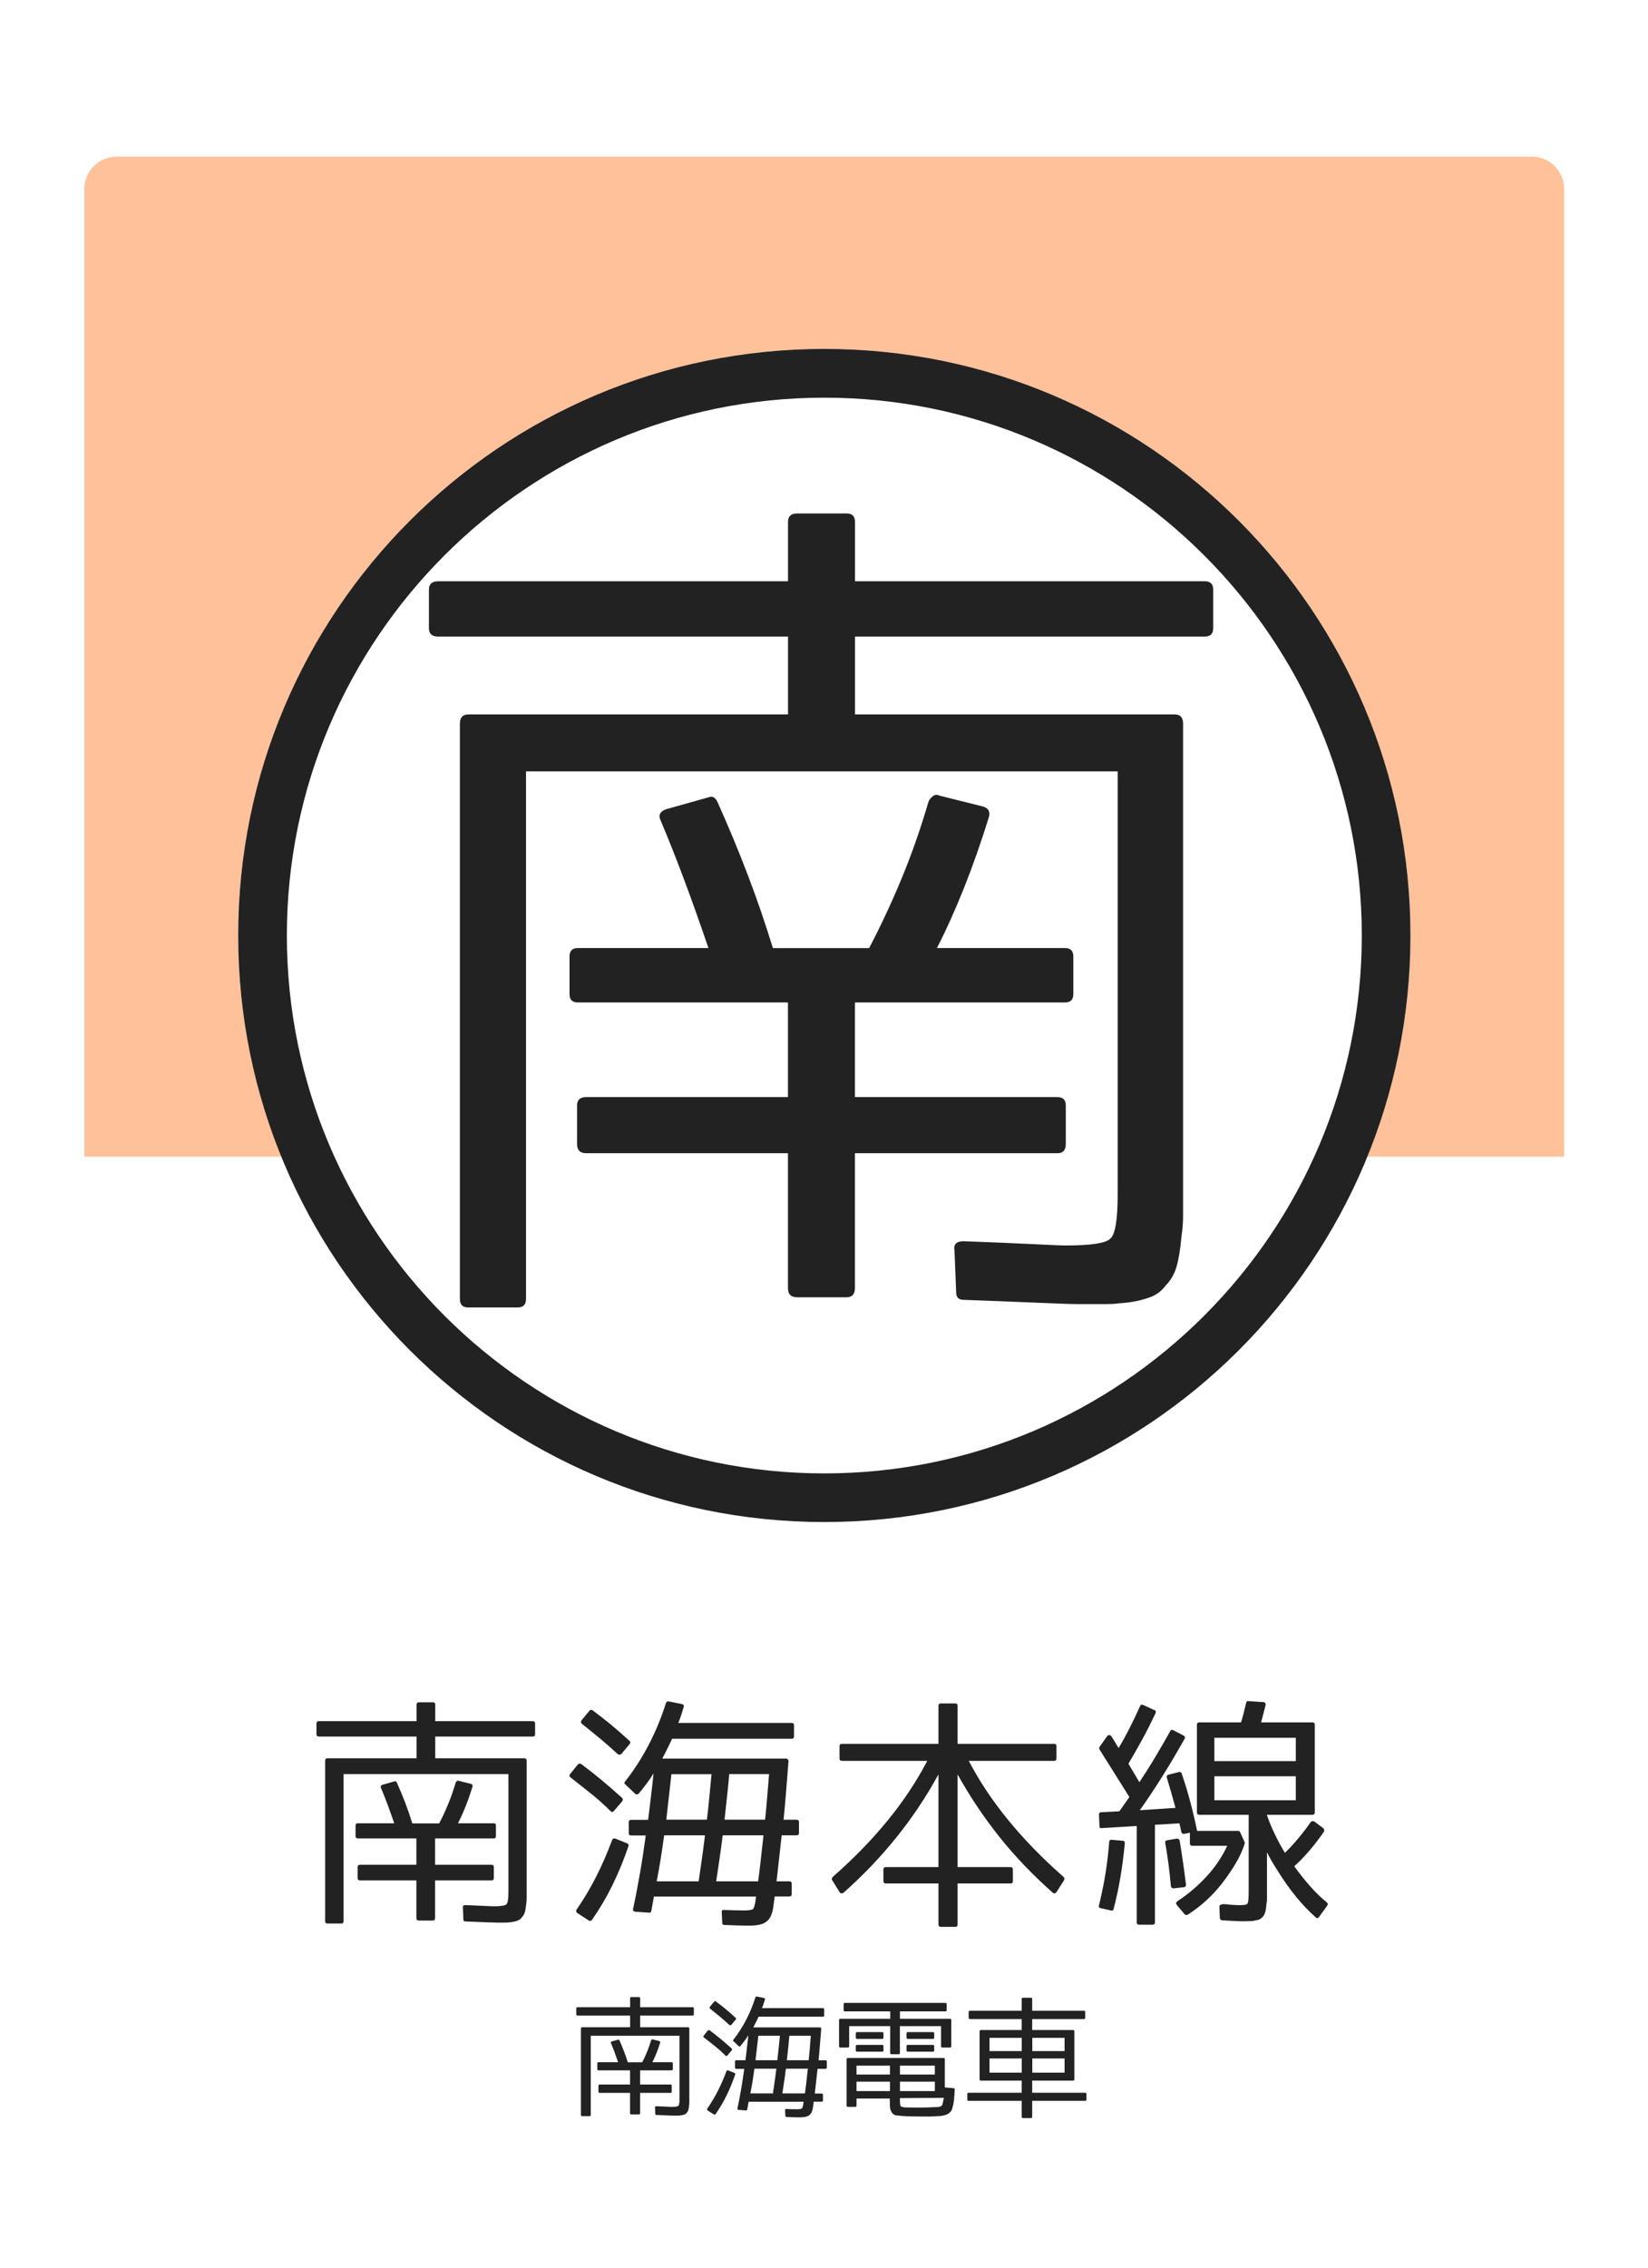
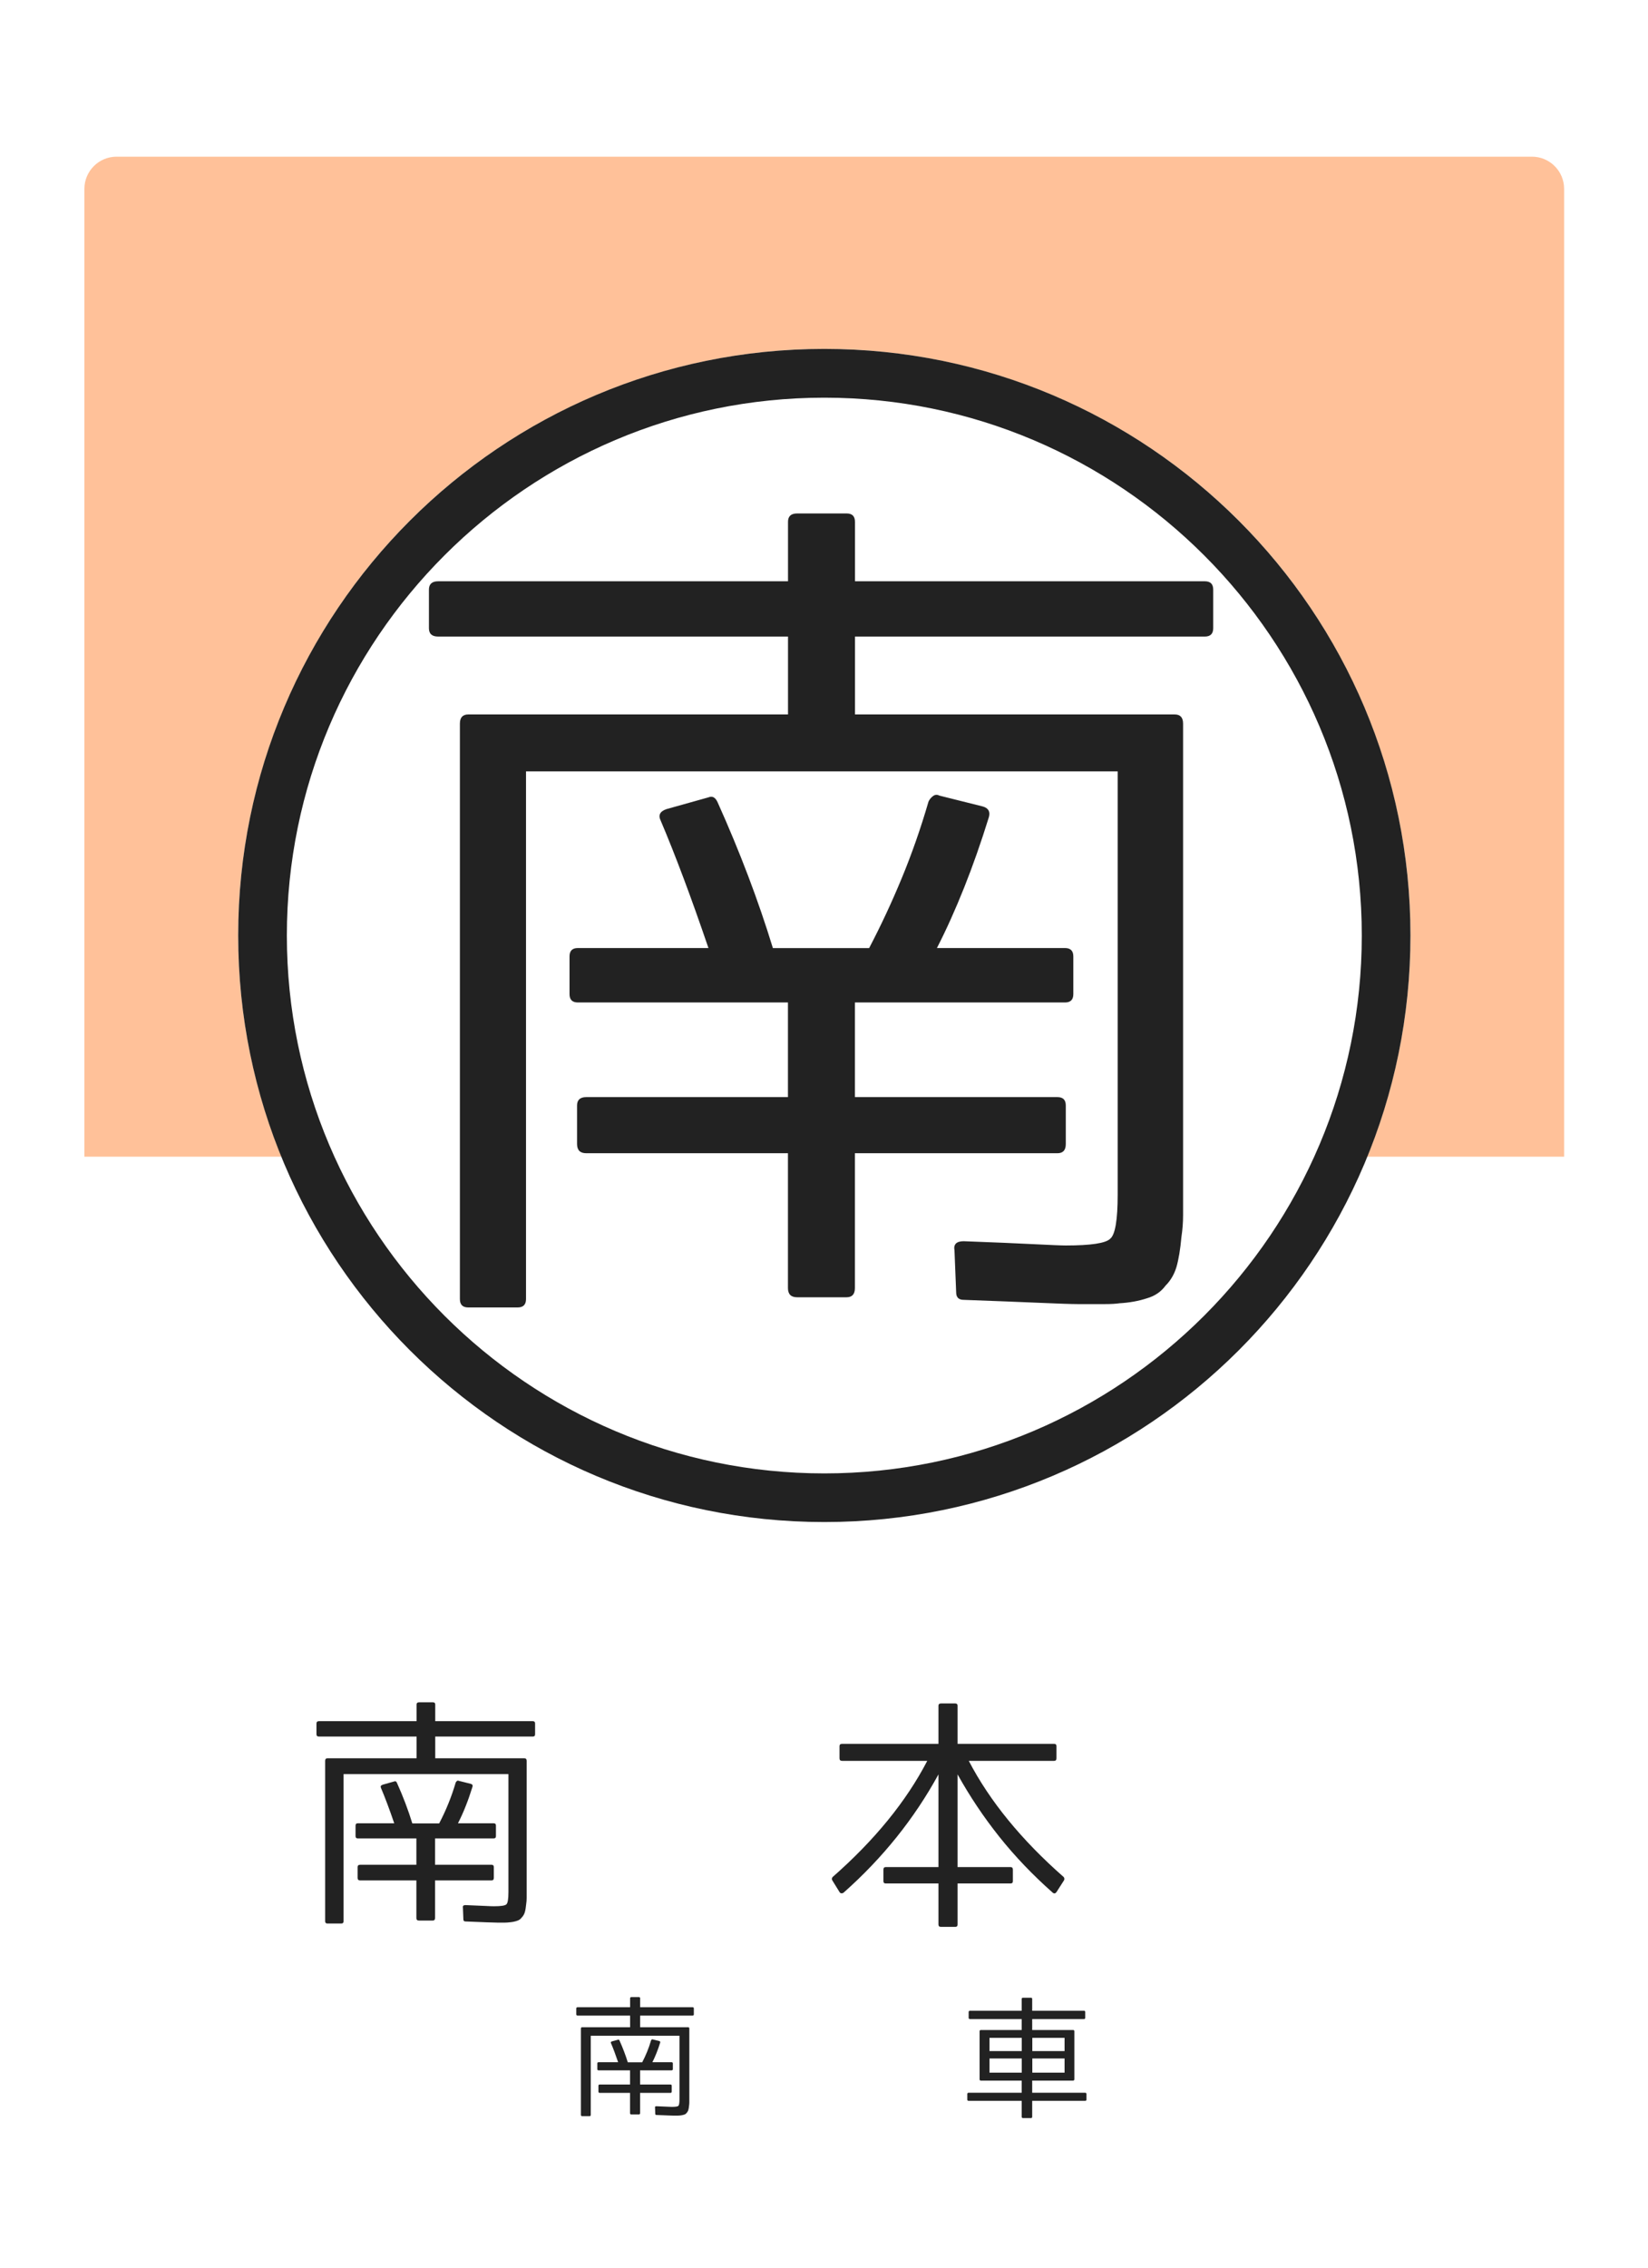
<svg xmlns="http://www.w3.org/2000/svg" version="1.1" x="0px" y="0px" viewBox="0 0 256 352" style="enable-background:new 0 0 256 352;" xml:space="preserve">
  <style type="text/css">
	.st0{fill:#FFFFFF;}
	.st1{opacity:0.4;fill:#FF6600;}
	.st2{fill:#222222;}
</style>
  <g id="レイヤー_2">
    <rect class="st0" width="256" height="352" />
  </g>
  <g id="レイヤー_1">
    <path class="st1" d="M242.98,179.55H13.11V29.32c0-2.76,2.24-5,5-5h219.86c2.76,0,5,2.24,5,5V179.55z" />
    <circle class="st0" cx="128.05" cy="145.21" r="91.05" />
    <path class="st2" d="M128.05,61.73c46.03,0,83.49,37.45,83.49,83.49c0,46.03-37.45,83.49-83.49,83.49   c-46.03,0-83.49-37.45-83.49-83.49C44.56,99.18,82.01,61.73,128.05,61.73 M128.05,54.16C77.76,54.16,37,94.93,37,145.21   c0,50.29,40.76,91.05,91.05,91.05c50.29,0,91.05-40.76,91.05-91.05C219.1,94.93,178.33,54.16,128.05,54.16L128.05,54.16z" />
    <g>
      <path class="st2" d="M167.52,202.43c-1.04,0-3.06-0.07-6.05-0.2s-6.91-0.28-11.77-0.46c-0.78,0-1.17-0.39-1.17-1.17l-0.26-6.5    c-0.18-0.95,0.3-1.43,1.43-1.43c4.68,0.17,8.32,0.33,10.92,0.46c2.6,0.13,4.24,0.2,4.94,0.2c3.9,0,6.2-0.35,6.89-1.04    c0.78-0.61,1.17-2.9,1.17-6.89v-65.66H81.71v81.91c0,0.87-0.44,1.3-1.3,1.3h-7.67c-0.87,0-1.3-0.43-1.3-1.3v-89.32    c0-0.95,0.43-1.43,1.3-1.43h49.67V98.81H68.06c-0.96,0-1.43-0.43-1.43-1.3v-5.98c0-0.87,0.48-1.3,1.43-1.3h54.35V81    c0-0.87,0.47-1.3,1.43-1.3h7.67c0.87,0,1.3,0.43,1.3,1.3v9.23h54.35c0.87,0,1.3,0.43,1.3,1.3v5.98c0,0.87-0.44,1.3-1.3,1.3h-54.35    v12.09h49.67c0.87,0,1.3,0.48,1.3,1.43v72.94c0,1.13,0,2.25,0,3.38c0,1.13-0.09,2.25-0.26,3.38c-0.17,1.91-0.43,3.47-0.78,4.68    c-0.35,1.13-0.91,2.08-1.69,2.86c-0.7,0.95-1.65,1.6-2.86,1.95c-1.3,0.43-2.73,0.69-4.29,0.78c-0.52,0.08-1.3,0.13-2.34,0.13    C170.51,202.43,169.17,202.43,167.52,202.43z M103.55,125.59l6.5-1.82c0.61-0.26,1.08,0,1.43,0.78    c3.47,7.72,6.33,15.26,8.58,22.62h14.95c1.82-3.47,3.51-7.09,5.07-10.86s2.95-7.74,4.16-11.9c0.17-0.35,0.41-0.63,0.71-0.85    c0.3-0.22,0.63-0.24,0.98-0.06l6.76,1.69c0.87,0.26,1.17,0.83,0.91,1.69c-1.21,3.9-2.49,7.54-3.84,10.92s-2.75,6.5-4.22,9.36    h19.89c0.87,0,1.3,0.44,1.3,1.3v5.85c0,0.87-0.43,1.3-1.3,1.3h-32.63v14.69h31.46c0.87,0,1.3,0.43,1.3,1.3v5.98    c0,0.96-0.43,1.43-1.3,1.43h-31.46v20.93c0,0.95-0.43,1.43-1.3,1.43h-7.67c-0.96,0-1.43-0.48-1.43-1.43v-20.93H91.07    c-0.96,0-1.43-0.48-1.43-1.43v-5.98c0-0.87,0.48-1.3,1.43-1.3h31.33v-14.69H89.77c-0.87,0-1.3-0.43-1.3-1.3v-5.85    c0-0.87,0.43-1.3,1.3-1.3h20.28c-2.69-7.89-5.16-14.47-7.41-19.76C102.21,126.54,102.51,125.94,103.55,125.59z" />
    </g>
    <g>
      <path class="st2" d="M77.28,298.44c-0.29,0-0.85-0.02-1.69-0.05s-1.93-0.08-3.28-0.13c-0.22,0-0.33-0.11-0.33-0.33l-0.07-1.81    c-0.05-0.27,0.08-0.4,0.4-0.4c1.3,0.05,2.32,0.09,3.04,0.13c0.72,0.04,1.18,0.05,1.38,0.05c1.09,0,1.73-0.1,1.92-0.29    c0.22-0.17,0.33-0.81,0.33-1.92v-18.3H53.37v22.83c0,0.24-0.12,0.36-0.36,0.36h-2.14c-0.24,0-0.36-0.12-0.36-0.36v-24.89    c0-0.27,0.12-0.4,0.36-0.4h13.84v-3.37H49.56c-0.27,0-0.4-0.12-0.4-0.36v-1.67c0-0.24,0.13-0.36,0.4-0.36h15.15v-2.57    c0-0.24,0.13-0.36,0.4-0.36h2.14c0.24,0,0.36,0.12,0.36,0.36v2.57h15.15c0.24,0,0.36,0.12,0.36,0.36v1.67    c0,0.24-0.12,0.36-0.36,0.36H67.61v3.37h13.84c0.24,0,0.36,0.13,0.36,0.4v20.33c0,0.31,0,0.63,0,0.94c0,0.31-0.02,0.63-0.07,0.94    c-0.05,0.53-0.12,0.97-0.22,1.3c-0.1,0.31-0.25,0.58-0.47,0.8c-0.19,0.27-0.46,0.45-0.8,0.54c-0.36,0.12-0.76,0.19-1.2,0.22    c-0.15,0.02-0.36,0.04-0.65,0.04C78.11,298.44,77.74,298.44,77.28,298.44z M59.45,277.03l1.81-0.51c0.17-0.07,0.3,0,0.4,0.22    c0.97,2.15,1.76,4.25,2.39,6.3h4.17c0.51-0.97,0.98-1.97,1.41-3.03c0.43-1.05,0.82-2.16,1.16-3.32c0.05-0.1,0.11-0.17,0.2-0.24    c0.08-0.06,0.17-0.07,0.27-0.02l1.88,0.47c0.24,0.07,0.33,0.23,0.25,0.47c-0.34,1.09-0.69,2.1-1.07,3.04    c-0.37,0.94-0.77,1.81-1.18,2.61h5.54c0.24,0,0.36,0.12,0.36,0.36v1.63c0,0.24-0.12,0.36-0.36,0.36h-9.1v4.09h8.77    c0.24,0,0.36,0.12,0.36,0.36v1.67c0,0.27-0.12,0.4-0.36,0.4h-8.77v5.83c0,0.26-0.12,0.4-0.36,0.4h-2.14c-0.27,0-0.4-0.13-0.4-0.4    v-5.83h-8.73c-0.27,0-0.4-0.13-0.4-0.4v-1.67c0-0.24,0.13-0.36,0.4-0.36h8.73v-4.09h-9.09c-0.24,0-0.36-0.12-0.36-0.36v-1.63    c0-0.24,0.12-0.36,0.36-0.36h5.65c-0.75-2.2-1.44-4.03-2.07-5.51C59.08,277.29,59.16,277.13,59.45,277.03z" />
-       <path class="st2" d="M96.65,279.6l-1.27,1.49c-0.17,0.22-0.35,0.23-0.54,0.04c-0.94-0.94-1.94-1.84-2.99-2.68    s-2.12-1.69-3.21-2.54c-0.12-0.07-0.18-0.16-0.18-0.27c0-0.11,0.04-0.2,0.11-0.27l1.2-1.49c0.19-0.15,0.37-0.16,0.54-0.04    c1.14,0.85,2.22,1.7,3.26,2.57c1.04,0.87,2.05,1.75,3.04,2.65C96.78,279.23,96.79,279.41,96.65,279.6z M95.6,285.4l1.78,0.72    c0.22,0.07,0.3,0.22,0.25,0.43c-0.7,2.08-1.52,4.07-2.45,5.98c-0.93,1.91-2,3.73-3.21,5.47c-0.15,0.19-0.31,0.23-0.51,0.11    l-1.78-1.16c-0.19-0.14-0.23-0.33-0.11-0.54c1.14-1.64,2.16-3.36,3.06-5.15c0.91-1.79,1.72-3.66,2.45-5.62    C95.16,285.41,95.33,285.33,95.6,285.4z M90.34,267.03l1.23-1.49c0.17-0.17,0.34-0.18,0.51-0.04c1.93,1.43,3.83,3,5.69,4.71    c0.17,0.17,0.18,0.34,0.04,0.51l-1.27,1.52c-0.07,0.07-0.16,0.12-0.27,0.13c-0.11,0.01-0.21-0.02-0.31-0.09    c-0.92-0.85-1.84-1.65-2.77-2.43c-0.93-0.77-1.87-1.53-2.81-2.28C90.21,267.4,90.2,267.22,90.34,267.03z M98.64,278.41l-1.49-1.41    c-0.19-0.15-0.21-0.3-0.04-0.47c2.78-3.55,4.89-7.61,6.34-12.17c0.07-0.22,0.23-0.3,0.47-0.25l1.99,0.4    c0.12,0.02,0.21,0.08,0.27,0.16c0.06,0.08,0.07,0.19,0.02,0.31c-0.1,0.34-0.21,0.71-0.34,1.12c-0.13,0.41-0.3,0.86-0.49,1.34    h17.61c0.24,0,0.36,0.12,0.36,0.36v1.74c0,0.24-0.12,0.36-0.36,0.36H104.4c-0.19,0.43-0.42,0.91-0.67,1.41    c-0.25,0.51-0.54,1.06-0.85,1.67h19.2c0.12,0,0.22,0.04,0.31,0.13c0.08,0.08,0.11,0.19,0.09,0.31c-0.12,1.55-0.24,3.07-0.36,4.58    s-0.25,3-0.4,4.47h1.99c0.27,0,0.4,0.12,0.4,0.36v1.7c0,0.24-0.13,0.36-0.4,0.36h-2.28l-0.8,7.14h1.99c0.24,0,0.36,0.12,0.36,0.36    v1.63c0,0.24-0.12,0.36-0.36,0.36h-2.28l-0.18,1.38c-0.07,0.6-0.19,1.11-0.36,1.52s-0.4,0.74-0.71,0.98    c-0.3,0.24-0.68,0.41-1.14,0.51c-0.46,0.1-1.03,0.14-1.7,0.14c-1.04,0-2.28-0.04-3.73-0.11c-0.22,0-0.33-0.11-0.33-0.33    l-0.07-1.59c-0.05-0.31,0.08-0.45,0.4-0.4c0.68,0.02,1.26,0.04,1.76,0.05c0.49,0.01,0.94,0.02,1.32,0.02    c0.77,0,1.24-0.08,1.41-0.25c0.07-0.12,0.14-0.31,0.22-0.56c0.07-0.25,0.13-0.62,0.18-1.1l0.04-0.25h-15.87l-0.4,2.21    c-0.05,0.24-0.18,0.34-0.4,0.29l-2.1-0.14c-0.29-0.05-0.4-0.21-0.33-0.47c0.39-1.81,0.74-3.66,1.07-5.54    c0.33-1.88,0.62-3.83,0.89-5.83h-2.28c-0.24,0-0.36-0.12-0.36-0.36v-1.7c0-0.24,0.12-0.36,0.36-0.36h2.65    c0.19-1.59,0.36-2.99,0.51-4.2c0.15-1.21,0.25-2.21,0.33-3.01c-0.29,0.48-0.63,0.98-1.01,1.5c-0.39,0.52-0.81,1.06-1.27,1.61    C99,278.59,98.81,278.6,98.64,278.41z M102.01,292.03h6.52c0.51-3.43,0.83-5.81,0.98-7.14h-6.34c-0.17,1.23-0.34,2.43-0.53,3.59    C102.46,289.64,102.25,290.82,102.01,292.03z M103.5,282.46h6.31c0.15-1.18,0.27-2.35,0.38-3.51c0.11-1.16,0.22-2.34,0.34-3.55    h-6.23L103.5,282.46z M111.25,292.03h6.52c0.12-0.87,0.25-1.9,0.38-3.08c0.13-1.18,0.28-2.54,0.45-4.06h-6.34    c-0.07,0.63-0.19,1.54-0.36,2.74C111.73,288.82,111.52,290.29,111.25,292.03z M112.55,282.46h6.3c0.1-0.89,0.19-1.93,0.29-3.1    c0.1-1.17,0.21-2.49,0.33-3.97h-6.2c-0.05,0.77-0.14,1.75-0.27,2.92S112.72,280.87,112.55,282.46z" />
      <path class="st2" d="M144.04,273.33h-13.23c-0.27,0-0.4-0.13-0.4-0.4v-1.88c0-0.24,0.13-0.36,0.4-0.36h14.97v-5.91    c0-0.24,0.13-0.36,0.4-0.36h2.21c0.24,0,0.36,0.12,0.36,0.36v5.91h15c0.24,0,0.36,0.12,0.36,0.36v1.88c0,0.27-0.12,0.4-0.36,0.4    h-13.26c3.26,6.26,8.18,12.27,14.75,18.04c0.12,0.17,0.13,0.34,0.04,0.51l-1.16,1.81c-0.17,0.24-0.36,0.28-0.58,0.11    c-3.09-2.73-5.86-5.62-8.3-8.68c-2.44-3.06-4.6-6.29-6.49-9.69v14.39h8.23c0.24,0,0.36,0.13,0.36,0.4v1.78    c0,0.24-0.12,0.36-0.36,0.36h-8.23v6.38c0,0.24-0.12,0.36-0.36,0.36h-2.21c-0.27,0-0.4-0.12-0.4-0.36v-6.38h-8.19    c-0.24,0-0.36-0.12-0.36-0.36v-1.78c0-0.27,0.12-0.4,0.36-0.4h8.19v-14.39c-3.75,6.86-8.66,12.98-14.75,18.37    c-0.1,0.07-0.21,0.1-0.33,0.09c-0.12-0.01-0.22-0.08-0.29-0.2l-1.12-1.81c-0.1-0.17-0.08-0.34,0.04-0.51    C135.87,285.63,140.78,279.61,144.04,273.33z" />
-       <path class="st2" d="M171,296.2c-0.27-0.05-0.36-0.19-0.29-0.43c0.82-3.29,1.35-6.57,1.59-9.86c0.05-0.27,0.18-0.37,0.4-0.33    l1.67,0.15c0.24,0,0.36,0.13,0.36,0.4c-0.17,1.76-0.39,3.48-0.67,5.16c-0.28,1.68-0.63,3.35-1.07,5.02    c-0.05,0.22-0.18,0.3-0.4,0.25L171,296.2z M183.13,275.07c0.24-0.05,0.39,0.04,0.44,0.25c0.51,1.47,0.95,2.95,1.34,4.42    s0.74,2.96,1.05,4.46h6.38c0.14,0,0.24,0.06,0.29,0.18l0.72,1.59c0.02,0.07,0.02,0.14,0,0.22c-0.34,1.04-0.8,2.06-1.4,3.06    c-0.59,1-1.3,2.04-2.12,3.1c-0.77,0.99-1.6,1.88-2.48,2.68c-0.88,0.8-1.83,1.52-2.84,2.17c-0.14,0.1-0.3,0.08-0.47-0.04    l-1.23-1.45c-0.17-0.22-0.14-0.41,0.07-0.58c0.89-0.58,1.75-1.23,2.57-1.94c0.82-0.71,1.61-1.49,2.36-2.34    c0.63-0.72,1.17-1.45,1.63-2.17c0.46-0.72,0.86-1.45,1.2-2.17h-5.44c-0.24,0-0.36-0.12-0.36-0.36v-1.67l-0.87,0.18    c-0.24,0.02-0.4-0.07-0.47-0.29c-0.05-0.27-0.1-0.53-0.16-0.78c-0.06-0.25-0.1-0.44-0.13-0.56l-3.8,0.22v15.15    c0,0.24-0.13,0.36-0.4,0.36h-2.07c-0.24,0-0.36-0.12-0.36-0.36v-14.96l-5.43,0.33c-0.24,0.05-0.36-0.06-0.36-0.33l-0.07-1.74    c-0.05-0.22,0.06-0.35,0.33-0.4l2.83-0.14l1.56-2.21l-4.64-7.39c-0.07-0.14-0.07-0.28,0-0.4l1.16-1.63    c0.1-0.14,0.22-0.21,0.36-0.2c0.14,0.01,0.27,0.09,0.36,0.24l1.09,1.78c1.09-1.83,2.2-4.01,3.33-6.52    c0.1-0.22,0.25-0.28,0.47-0.18l1.74,0.8c0.24,0.07,0.3,0.24,0.18,0.51c-0.63,1.33-1.29,2.64-1.99,3.93    c-0.7,1.29-1.44,2.59-2.21,3.89l1.7,2.86c0.92-1.38,1.77-2.72,2.55-4.04c0.79-1.32,1.53-2.6,2.23-3.86    c0.12-0.24,0.29-0.29,0.51-0.15l1.56,0.8c0.22,0.1,0.28,0.27,0.18,0.51c-1.06,1.88-2.16,3.75-3.3,5.58    c-1.14,1.84-2.36,3.67-3.66,5.51l5.54-0.36c-0.22-0.8-0.44-1.58-0.65-2.34c-0.22-0.76-0.45-1.54-0.69-2.34    c-0.07-0.24,0.01-0.4,0.25-0.47L183.13,275.07z M182.81,285.4c0.24,0,0.39,0.11,0.44,0.33c0.22,1.3,0.4,2.52,0.56,3.64    c0.16,1.12,0.29,2.18,0.42,3.17c0,0.27-0.11,0.4-0.33,0.4l-1.59,0.18c-0.24,0-0.39-0.12-0.43-0.36c-0.19-2.25-0.48-4.47-0.87-6.67    c-0.05-0.24,0.05-0.39,0.29-0.43L182.81,285.4z M192.63,295.73c0.68,0,1.06-0.08,1.16-0.25c0.12-0.19,0.18-0.85,0.18-1.96V281.7    h-7.68c-0.24,0-0.36-0.12-0.36-0.36v-13.62c0-0.24,0.12-0.36,0.36-0.36h6.49c0.15-0.48,0.28-0.98,0.42-1.49    c0.13-0.51,0.26-1.03,0.38-1.56c0.05-0.22,0.17-0.3,0.36-0.25l2.25,0.15c0.31,0,0.45,0.16,0.4,0.47c-0.1,0.43-0.21,0.87-0.33,1.3    s-0.24,0.89-0.36,1.38h7.94c0.27,0,0.4,0.12,0.4,0.36v13.62c0,0.24-0.13,0.36-0.4,0.36h-7.03v0.07c0.36,1.04,0.78,2.04,1.25,3.01    c0.47,0.97,0.98,1.91,1.54,2.83c1.38-1.35,2.71-2.93,3.99-4.75c0.15-0.19,0.34-0.23,0.58-0.11l1.41,1.05    c0.14,0.19,0.17,0.38,0.07,0.54c-0.7,1.01-1.43,1.97-2.19,2.86c-0.76,0.89-1.56,1.73-2.41,2.5c0.85,1.16,1.68,2.21,2.52,3.15    c0.83,0.94,1.68,1.76,2.55,2.46c0.17,0.17,0.18,0.34,0.04,0.51l-1.23,1.7c-0.17,0.27-0.36,0.29-0.58,0.07    c-2.03-1.79-3.96-4.14-5.8-7.07c-0.82-1.28-1.4-2.28-1.74-3.01v5.94c0,0.46,0,0.85,0,1.16c0,0.31-0.01,0.54-0.04,0.69    c-0.05,0.26-0.08,0.51-0.09,0.74c-0.01,0.23-0.04,0.42-0.09,0.56c-0.12,0.46-0.24,0.74-0.36,0.83c-0.1,0.17-0.3,0.35-0.62,0.54    h-0.07c-0.12,0.05-0.25,0.08-0.4,0.11c-0.15,0.02-0.33,0.06-0.54,0.11h-0.07c-0.12,0-0.3,0.01-0.54,0.02    c-0.24,0.01-0.56,0.02-0.94,0.02c-0.31,0-0.74-0.01-1.27-0.04c-0.53-0.02-1.18-0.06-1.96-0.11c-0.22-0.05-0.33-0.18-0.33-0.4    l-0.07-1.74c0-0.12,0.08-0.22,0.25-0.29c0.17-0.07,0.39-0.1,0.65-0.07C191.35,295.69,192.12,295.73,192.63,295.73z M188.64,273.37    h12.65v-3.62h-12.65V273.37z M188.64,275.72v3.73h12.65v-3.73H188.64z" />
    </g>
    <g>
      <path class="st2" d="M104.64,328.4c-0.16,0-0.46-0.01-0.91-0.03s-1.04-0.04-1.76-0.07c-0.12,0-0.18-0.06-0.18-0.18l-0.04-0.97    c-0.03-0.14,0.05-0.21,0.21-0.21c0.7,0.03,1.25,0.05,1.64,0.07c0.39,0.02,0.64,0.03,0.74,0.03c0.58,0,0.93-0.05,1.03-0.16    c0.12-0.09,0.18-0.44,0.18-1.03V316H91.77v12.28c0,0.13-0.06,0.2-0.19,0.2h-1.15c-0.13,0-0.19-0.07-0.19-0.2v-13.39    c0-0.14,0.06-0.21,0.19-0.21h7.45v-1.81h-8.15c-0.14,0-0.21-0.07-0.21-0.2v-0.9c0-0.13,0.07-0.2,0.21-0.2h8.15v-1.38    c0-0.13,0.07-0.19,0.21-0.19h1.15c0.13,0,0.2,0.06,0.2,0.19v1.38h8.15c0.13,0,0.19,0.07,0.19,0.2v0.9c0,0.13-0.06,0.2-0.19,0.2    h-8.15v1.81h7.45c0.13,0,0.19,0.07,0.19,0.21v10.93c0,0.17,0,0.34,0,0.51s-0.01,0.34-0.04,0.51c-0.03,0.29-0.06,0.52-0.12,0.7    c-0.05,0.17-0.14,0.31-0.25,0.43c-0.1,0.14-0.25,0.24-0.43,0.29c-0.19,0.06-0.41,0.1-0.64,0.12c-0.08,0.01-0.19,0.02-0.35,0.02    C105.09,328.4,104.89,328.4,104.64,328.4z M95.05,316.88l0.97-0.27c0.09-0.04,0.16,0,0.21,0.12c0.52,1.16,0.95,2.29,1.29,3.39    h2.24c0.27-0.52,0.53-1.06,0.76-1.63s0.44-1.16,0.62-1.78c0.03-0.05,0.06-0.09,0.11-0.13c0.05-0.03,0.09-0.04,0.15-0.01l1.01,0.25    c0.13,0.04,0.18,0.12,0.14,0.25c-0.18,0.58-0.37,1.13-0.58,1.64c-0.2,0.51-0.41,0.97-0.63,1.4h2.98c0.13,0,0.2,0.07,0.2,0.19v0.88    c0,0.13-0.07,0.19-0.2,0.19h-4.89v2.2h4.72c0.13,0,0.19,0.06,0.19,0.19v0.9c0,0.14-0.06,0.21-0.19,0.21h-4.72v3.14    c0,0.14-0.07,0.21-0.2,0.21h-1.15c-0.14,0-0.21-0.07-0.21-0.21v-3.14h-4.7c-0.14,0-0.21-0.07-0.21-0.21v-0.9    c0-0.13,0.07-0.19,0.21-0.19h4.7v-2.2h-4.89c-0.13,0-0.19-0.06-0.19-0.19v-0.88c0-0.13,0.06-0.19,0.19-0.19h3.04    c-0.4-1.18-0.77-2.17-1.11-2.96C94.85,317.02,94.89,316.93,95.05,316.88z" />
-       <path class="st2" d="M113.67,318.26l-0.68,0.8c-0.09,0.12-0.19,0.12-0.29,0.02c-0.51-0.51-1.04-0.99-1.61-1.44    c-0.56-0.46-1.14-0.91-1.73-1.36c-0.06-0.04-0.1-0.09-0.1-0.15s0.02-0.11,0.06-0.15l0.64-0.8c0.1-0.08,0.2-0.08,0.29-0.02    c0.61,0.46,1.2,0.92,1.75,1.38s1.1,0.94,1.64,1.42C113.75,318.06,113.75,318.16,113.67,318.26z M113.11,321.38l0.96,0.39    c0.12,0.04,0.16,0.12,0.14,0.23c-0.38,1.12-0.82,2.19-1.32,3.22c-0.5,1.03-1.08,2.01-1.73,2.94c-0.08,0.1-0.17,0.12-0.27,0.06    l-0.96-0.62c-0.1-0.08-0.12-0.17-0.06-0.29c0.61-0.88,1.16-1.81,1.65-2.77s0.93-1.97,1.32-3.02    C112.88,321.39,112.97,321.34,113.11,321.38z M110.28,311.5l0.66-0.8c0.09-0.09,0.18-0.1,0.27-0.02c1.04,0.77,2.06,1.61,3.06,2.53    c0.09,0.09,0.1,0.18,0.02,0.27l-0.68,0.82c-0.04,0.04-0.09,0.06-0.15,0.07c-0.06,0.01-0.11-0.01-0.17-0.05    c-0.49-0.46-0.99-0.89-1.49-1.31c-0.5-0.42-1-0.82-1.51-1.23C110.21,311.7,110.21,311.6,110.28,311.5z M114.75,317.62l-0.8-0.76    c-0.1-0.08-0.11-0.16-0.02-0.25c1.49-1.91,2.63-4.09,3.41-6.55c0.04-0.12,0.12-0.16,0.25-0.14l1.07,0.21    c0.06,0.01,0.11,0.04,0.15,0.09c0.03,0.05,0.04,0.1,0.01,0.17c-0.05,0.18-0.11,0.38-0.19,0.6s-0.16,0.46-0.26,0.72h9.47    c0.13,0,0.19,0.07,0.19,0.2v0.94c0,0.13-0.06,0.19-0.19,0.19h-10c-0.1,0.23-0.22,0.49-0.36,0.76c-0.14,0.27-0.29,0.57-0.46,0.9    h10.33c0.06,0,0.12,0.02,0.17,0.07c0.04,0.05,0.06,0.1,0.05,0.17c-0.07,0.83-0.13,1.65-0.2,2.46c-0.06,0.81-0.14,1.62-0.21,2.41    h1.07c0.14,0,0.21,0.07,0.21,0.2v0.92c0,0.13-0.07,0.2-0.21,0.2h-1.23l-0.43,3.84h1.07c0.13,0,0.2,0.07,0.2,0.19v0.88    c0,0.13-0.07,0.19-0.2,0.19h-1.23l-0.1,0.74c-0.04,0.32-0.1,0.6-0.2,0.82c-0.09,0.22-0.22,0.4-0.38,0.53    c-0.16,0.13-0.37,0.22-0.62,0.27c-0.25,0.05-0.55,0.08-0.92,0.08c-0.56,0-1.23-0.02-2.01-0.06c-0.12,0-0.18-0.06-0.18-0.17    l-0.04-0.86c-0.03-0.17,0.05-0.24,0.21-0.21c0.36,0.01,0.68,0.02,0.95,0.03c0.27,0.01,0.5,0.01,0.71,0.01    c0.42,0,0.67-0.05,0.76-0.14c0.04-0.07,0.08-0.17,0.12-0.3c0.04-0.14,0.07-0.33,0.1-0.59l0.02-0.14h-8.54l-0.21,1.19    c-0.03,0.13-0.1,0.18-0.21,0.16l-1.13-0.08c-0.16-0.03-0.21-0.11-0.18-0.25c0.21-0.97,0.4-1.97,0.57-2.98    c0.18-1.01,0.33-2.06,0.48-3.14h-1.23c-0.13,0-0.2-0.07-0.2-0.2V320c0-0.13,0.06-0.2,0.2-0.2h1.42c0.1-0.86,0.19-1.61,0.27-2.26    c0.08-0.65,0.14-1.19,0.18-1.62c-0.16,0.26-0.34,0.53-0.55,0.81c-0.21,0.28-0.44,0.57-0.68,0.87    C114.94,317.71,114.84,317.72,114.75,317.62z M116.56,324.95h3.51c0.27-1.84,0.45-3.13,0.53-3.84h-3.41    c-0.09,0.66-0.19,1.31-0.28,1.93C116.8,323.66,116.69,324.3,116.56,324.95z M117.36,319.8h3.39c0.08-0.64,0.15-1.27,0.21-1.89    c0.06-0.62,0.12-1.26,0.19-1.91h-3.35L117.36,319.8z M121.53,324.95h3.51c0.07-0.47,0.13-1.02,0.21-1.66    c0.07-0.64,0.15-1.36,0.24-2.18h-3.41c-0.04,0.34-0.1,0.83-0.19,1.47C121.79,323.22,121.67,324.01,121.53,324.95z M122.23,319.8    h3.39c0.05-0.48,0.1-1.04,0.16-1.67c0.05-0.63,0.11-1.34,0.17-2.13h-3.33c-0.03,0.42-0.08,0.94-0.15,1.57    C122.4,318.2,122.32,318.94,122.23,319.8z" />
-       <path class="st2" d="M139.79,313.37h7.78c0.13,0,0.2,0.07,0.2,0.19v4.07c0,0.13-0.07,0.2-0.2,0.2h-1.19c-0.13,0-0.2-0.07-0.2-0.2    v-3.12h-6.39v4.17c0,0.13-0.06,0.19-0.19,0.19h-1.11c-0.14,0-0.21-0.06-0.21-0.19v-4.17h-6.37v3.12c0,0.13-0.07,0.2-0.21,0.2    h-1.17c-0.13,0-0.19-0.07-0.19-0.2v-4.07c0-0.13,0.06-0.19,0.19-0.19h7.76v-1.15h-7.04c-0.13,0-0.2-0.06-0.2-0.19v-0.94    c0-0.13,0.07-0.19,0.2-0.19h15.61c0.13,0,0.19,0.07,0.19,0.19v0.94c0,0.13-0.06,0.19-0.19,0.19h-7.06V313.37z M138.25,325.75h-5.2    v1.09c0,0.13-0.06,0.2-0.19,0.2h-1.15c-0.13,0-0.2-0.07-0.2-0.2v-7.19c0-0.13,0.07-0.2,0.2-0.2h14.85c0.14,0,0.21,0.07,0.21,0.2    v4.37l1.36,0.12c0.12,0.03,0.18,0.09,0.18,0.19c-0.01,0.1-0.02,0.26-0.03,0.46c-0.01,0.2-0.02,0.44-0.05,0.71    c0,0.21-0.04,0.55-0.12,1.03c-0.01,0.1-0.04,0.22-0.08,0.34s-0.07,0.26-0.1,0.4c-0.03,0.09-0.05,0.18-0.09,0.25    c-0.03,0.08-0.09,0.16-0.17,0.25c-0.17,0.18-0.3,0.3-0.39,0.35c-0.22,0.12-0.4,0.19-0.53,0.21c-0.13,0.04-0.25,0.07-0.35,0.09    c-0.1,0.02-0.22,0.03-0.34,0.04c-0.12,0.01-0.26,0.01-0.42,0.02c-0.16,0.01-0.34,0.02-0.55,0.03c-0.42,0.03-0.84,0.04-1.28,0.03    c-0.44-0.01-0.89-0.01-1.37-0.01c-0.42,0-0.82-0.01-1.2-0.02c-0.38-0.01-0.76-0.03-1.14-0.06c-0.22-0.03-0.41-0.05-0.58-0.06    c-0.16-0.01-0.31-0.03-0.44-0.06c-0.22-0.05-0.4-0.19-0.53-0.41c-0.16-0.22-0.25-0.47-0.29-0.74c-0.01-0.09-0.02-0.24-0.03-0.46    c-0.01-0.21-0.01-0.49-0.01-0.83V325.75z M133.14,316.49c-0.13,0-0.2-0.07-0.2-0.21v-0.64c0-0.14,0.07-0.21,0.2-0.21h3.9    c0.13,0,0.2,0.07,0.2,0.21v0.64c0,0.14-0.07,0.21-0.2,0.21H133.14z M133.14,318.47c-0.13,0-0.2-0.06-0.2-0.19v-0.66    c0-0.13,0.07-0.2,0.2-0.2h3.9c0.13,0,0.2,0.07,0.2,0.2v0.66c0,0.13-0.07,0.19-0.2,0.19H133.14z M138.25,322.02v-1.38h-5.2v1.38    H138.25z M138.25,323.13h-5.2v1.46h5.2V323.13z M139.8,322.02h5.42v-1.38h-5.42V322.02z M139.8,323.13v1.46h5.42v-1.46H139.8z     M140.25,327.07c0.1,0.03,0.18,0.04,0.21,0.04c0.12,0,0.21,0.01,0.27,0.02c0.34,0,0.67,0,1,0.01c0.33,0.01,0.65,0.01,0.96,0.01    c0.33,0,0.67,0,1.04-0.01s0.76-0.02,1.18-0.05c0.12,0,0.23,0,0.35-0.01c0.12-0.01,0.24-0.01,0.37-0.01s0.27-0.03,0.42-0.08    c0.15-0.05,0.24-0.12,0.28-0.2l0.08-0.16c0.03-0.05,0.06-0.25,0.12-0.58c0.03-0.08,0.05-0.16,0.06-0.23s0.02-0.14,0.02-0.18    l-6.82,0.04V326c0,0.03,0,0.07,0.01,0.15c0.01,0.07,0.01,0.13,0.01,0.19c0,0.2,0.01,0.3,0.02,0.31c0.03,0.05,0.04,0.11,0.04,0.18    s0.03,0.11,0.08,0.14L140.25,327.07z M141.03,316.49c-0.14,0-0.21-0.07-0.21-0.21v-0.64c0-0.14,0.07-0.21,0.21-0.21h3.88    c0.14,0,0.21,0.07,0.21,0.21v0.64c0,0.14-0.07,0.21-0.21,0.21H141.03z M141.03,318.47c-0.14,0-0.21-0.06-0.21-0.19v-0.66    c0-0.13,0.07-0.2,0.21-0.2h3.88c0.14,0,0.21,0.07,0.21,0.2v0.66c0,0.13-0.07,0.19-0.21,0.19H141.03z" />
      <path class="st2" d="M150.47,312.33c0-0.14,0.07-0.21,0.21-0.21h8.03v-1.83c0-0.13,0.07-0.19,0.21-0.19h1.23    c0.13,0,0.19,0.06,0.19,0.19v1.83h8.05c0.13,0,0.19,0.07,0.19,0.21v0.88c0,0.13-0.07,0.2-0.19,0.2h-8.05v1.7h6.35    c0.13,0,0.2,0.07,0.2,0.2v7.45c0,0.13-0.07,0.2-0.2,0.2h-6.35v1.89h8.23c0.13,0,0.2,0.07,0.2,0.2v0.86c0,0.13-0.07,0.19-0.2,0.19    h-8.23v2.48c0,0.13-0.07,0.2-0.19,0.2h-1.23c-0.14,0-0.21-0.07-0.21-0.2v-2.48h-8.25c-0.13,0-0.2-0.06-0.2-0.19v-0.86    c0-0.13,0.06-0.2,0.2-0.2h8.25v-1.89h-6.33c-0.14,0-0.21-0.06-0.21-0.2v-7.45c0-0.13,0.07-0.2,0.21-0.2h6.33v-1.7h-8.03    c-0.14,0-0.21-0.07-0.21-0.2V312.33z M158.72,316.33h-5.01v2.05h5.01V316.33z M158.72,319.53h-5.01v2.2h5.01V319.53z     M160.36,316.33v2.05h5.01v-2.05H160.36z M160.36,319.53v2.2h5.01v-2.2H160.36z" />
    </g>
    <g>
	</g>
    <g>
	</g>
    <g>
	</g>
    <g>
	</g>
    <g>
	</g>
    <g>
	</g>
    <g>
	</g>
    <g>
	</g>
    <g>
	</g>
    <g>
	</g>
    <g>
	</g>
    <g>
	</g>
    <g>
	</g>
    <g>
	</g>
    <g>
	</g>
  </g>
</svg>